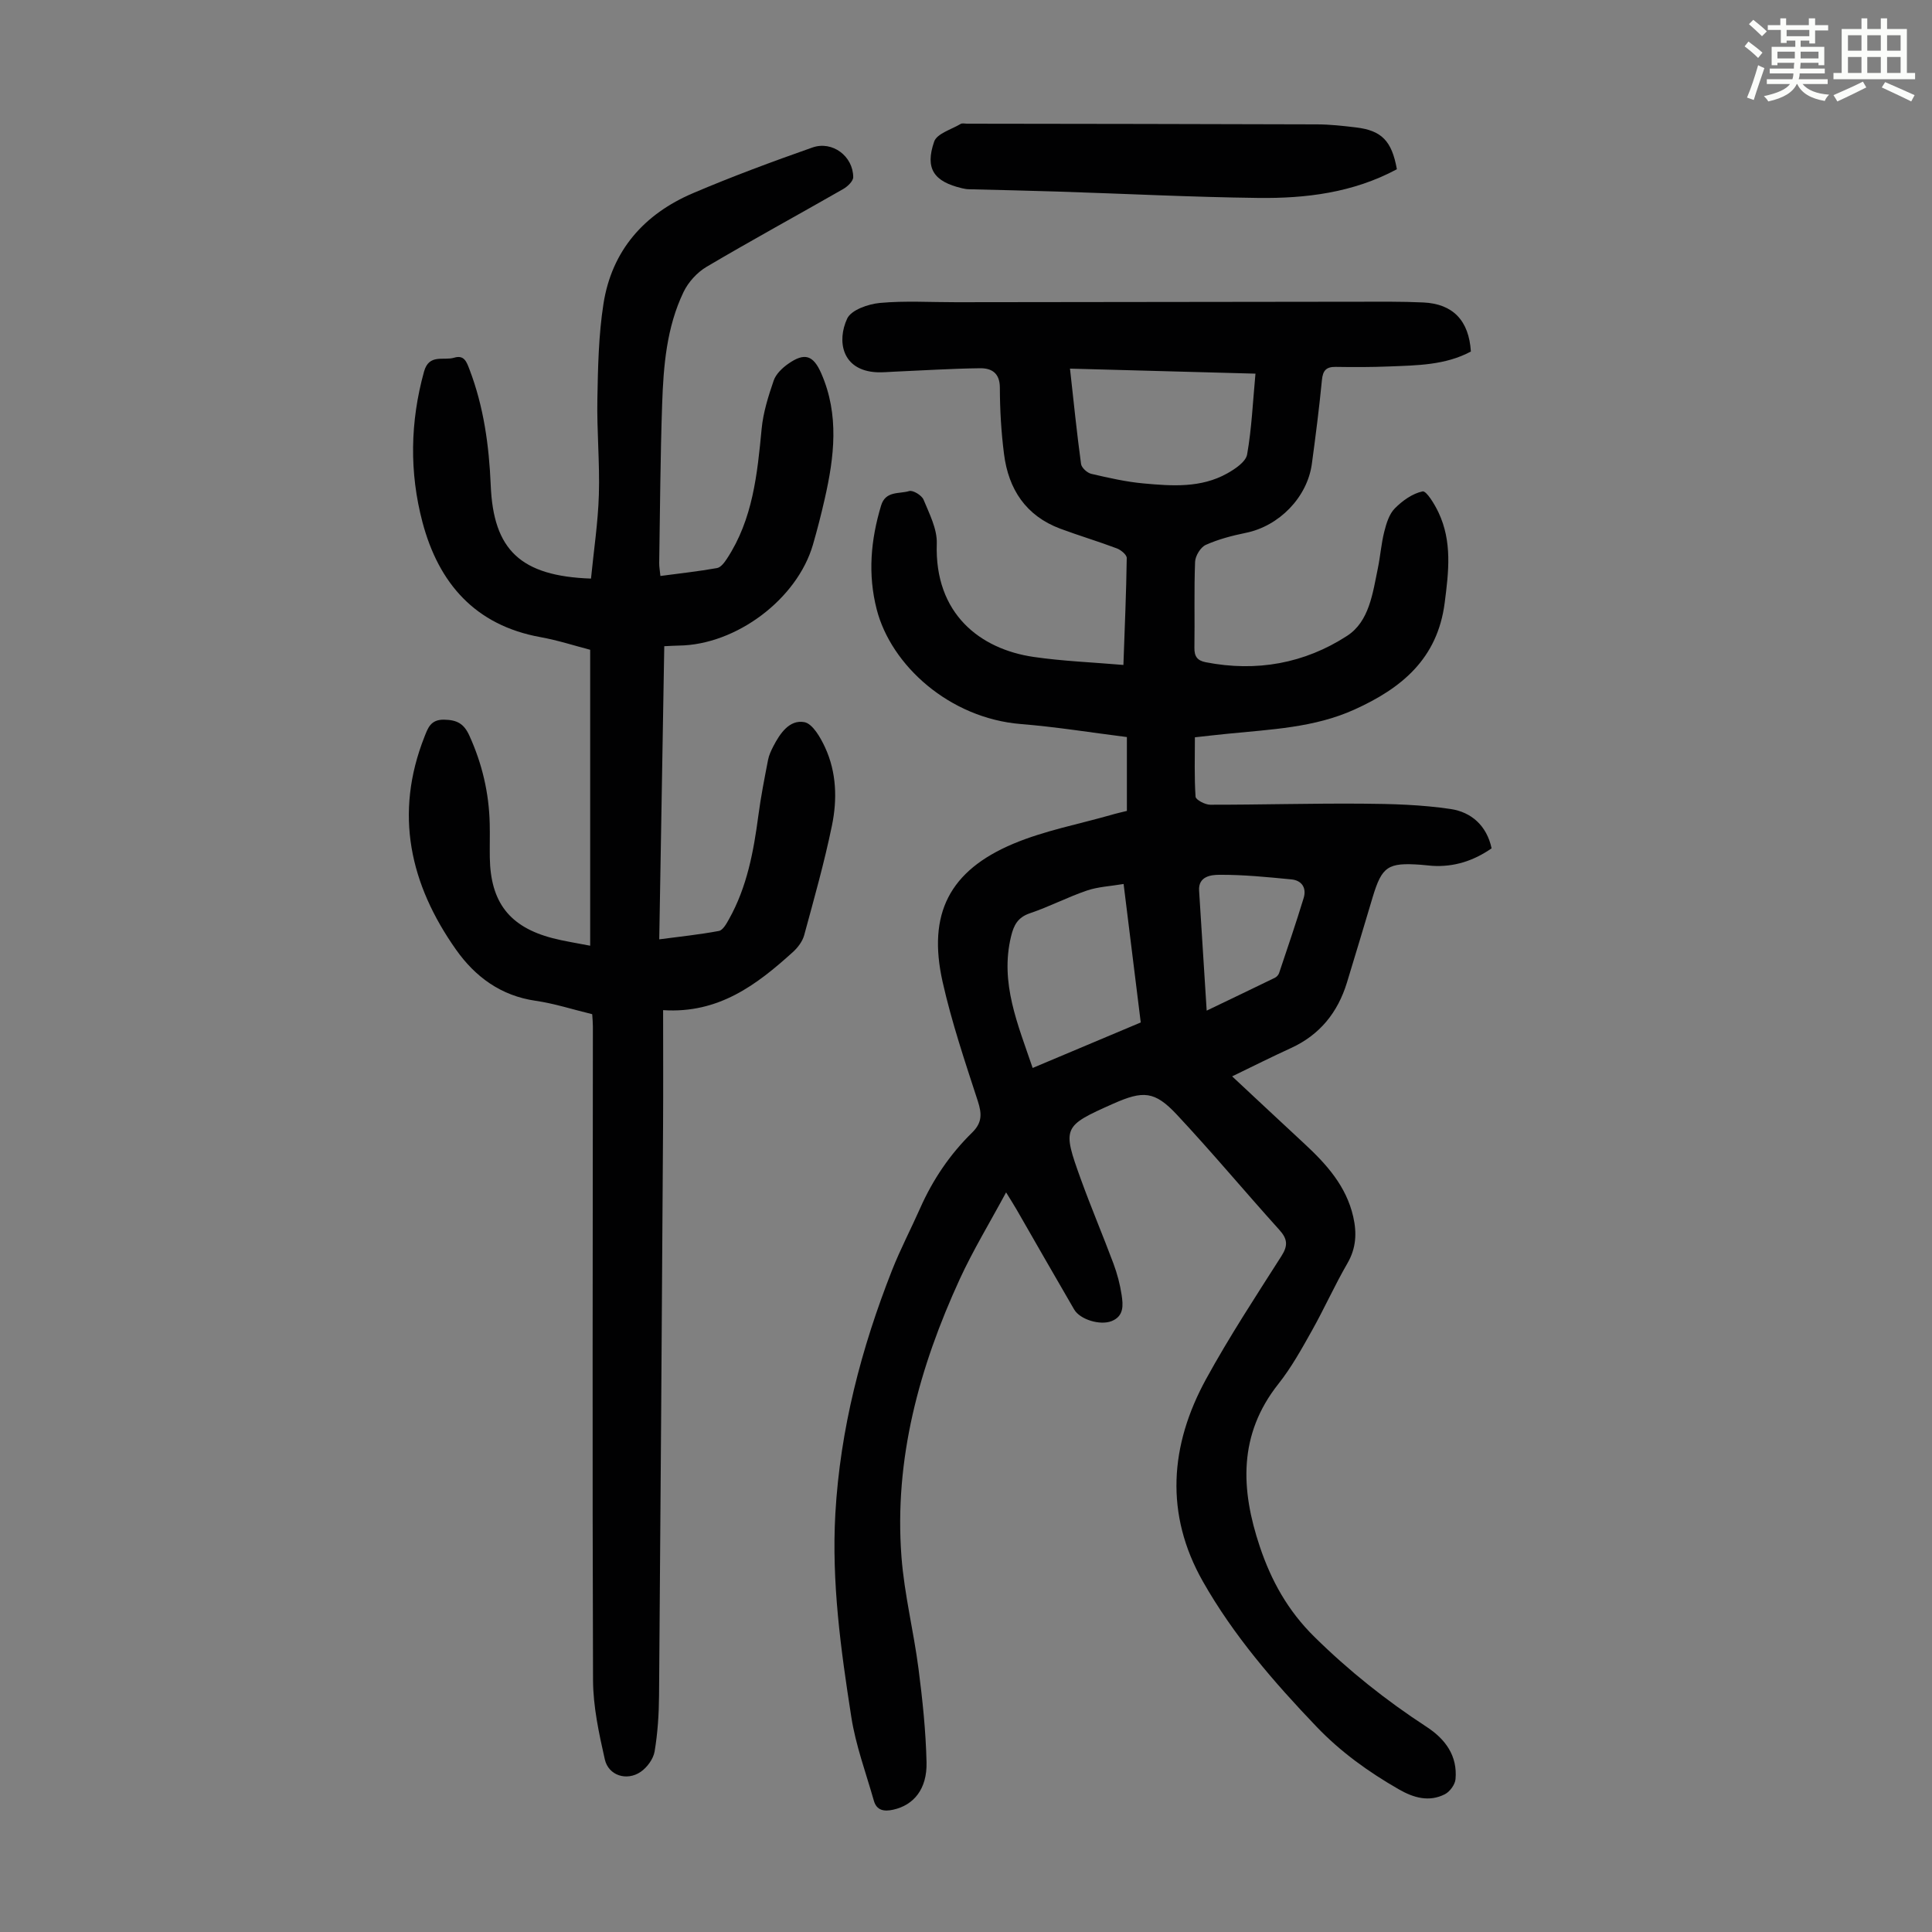
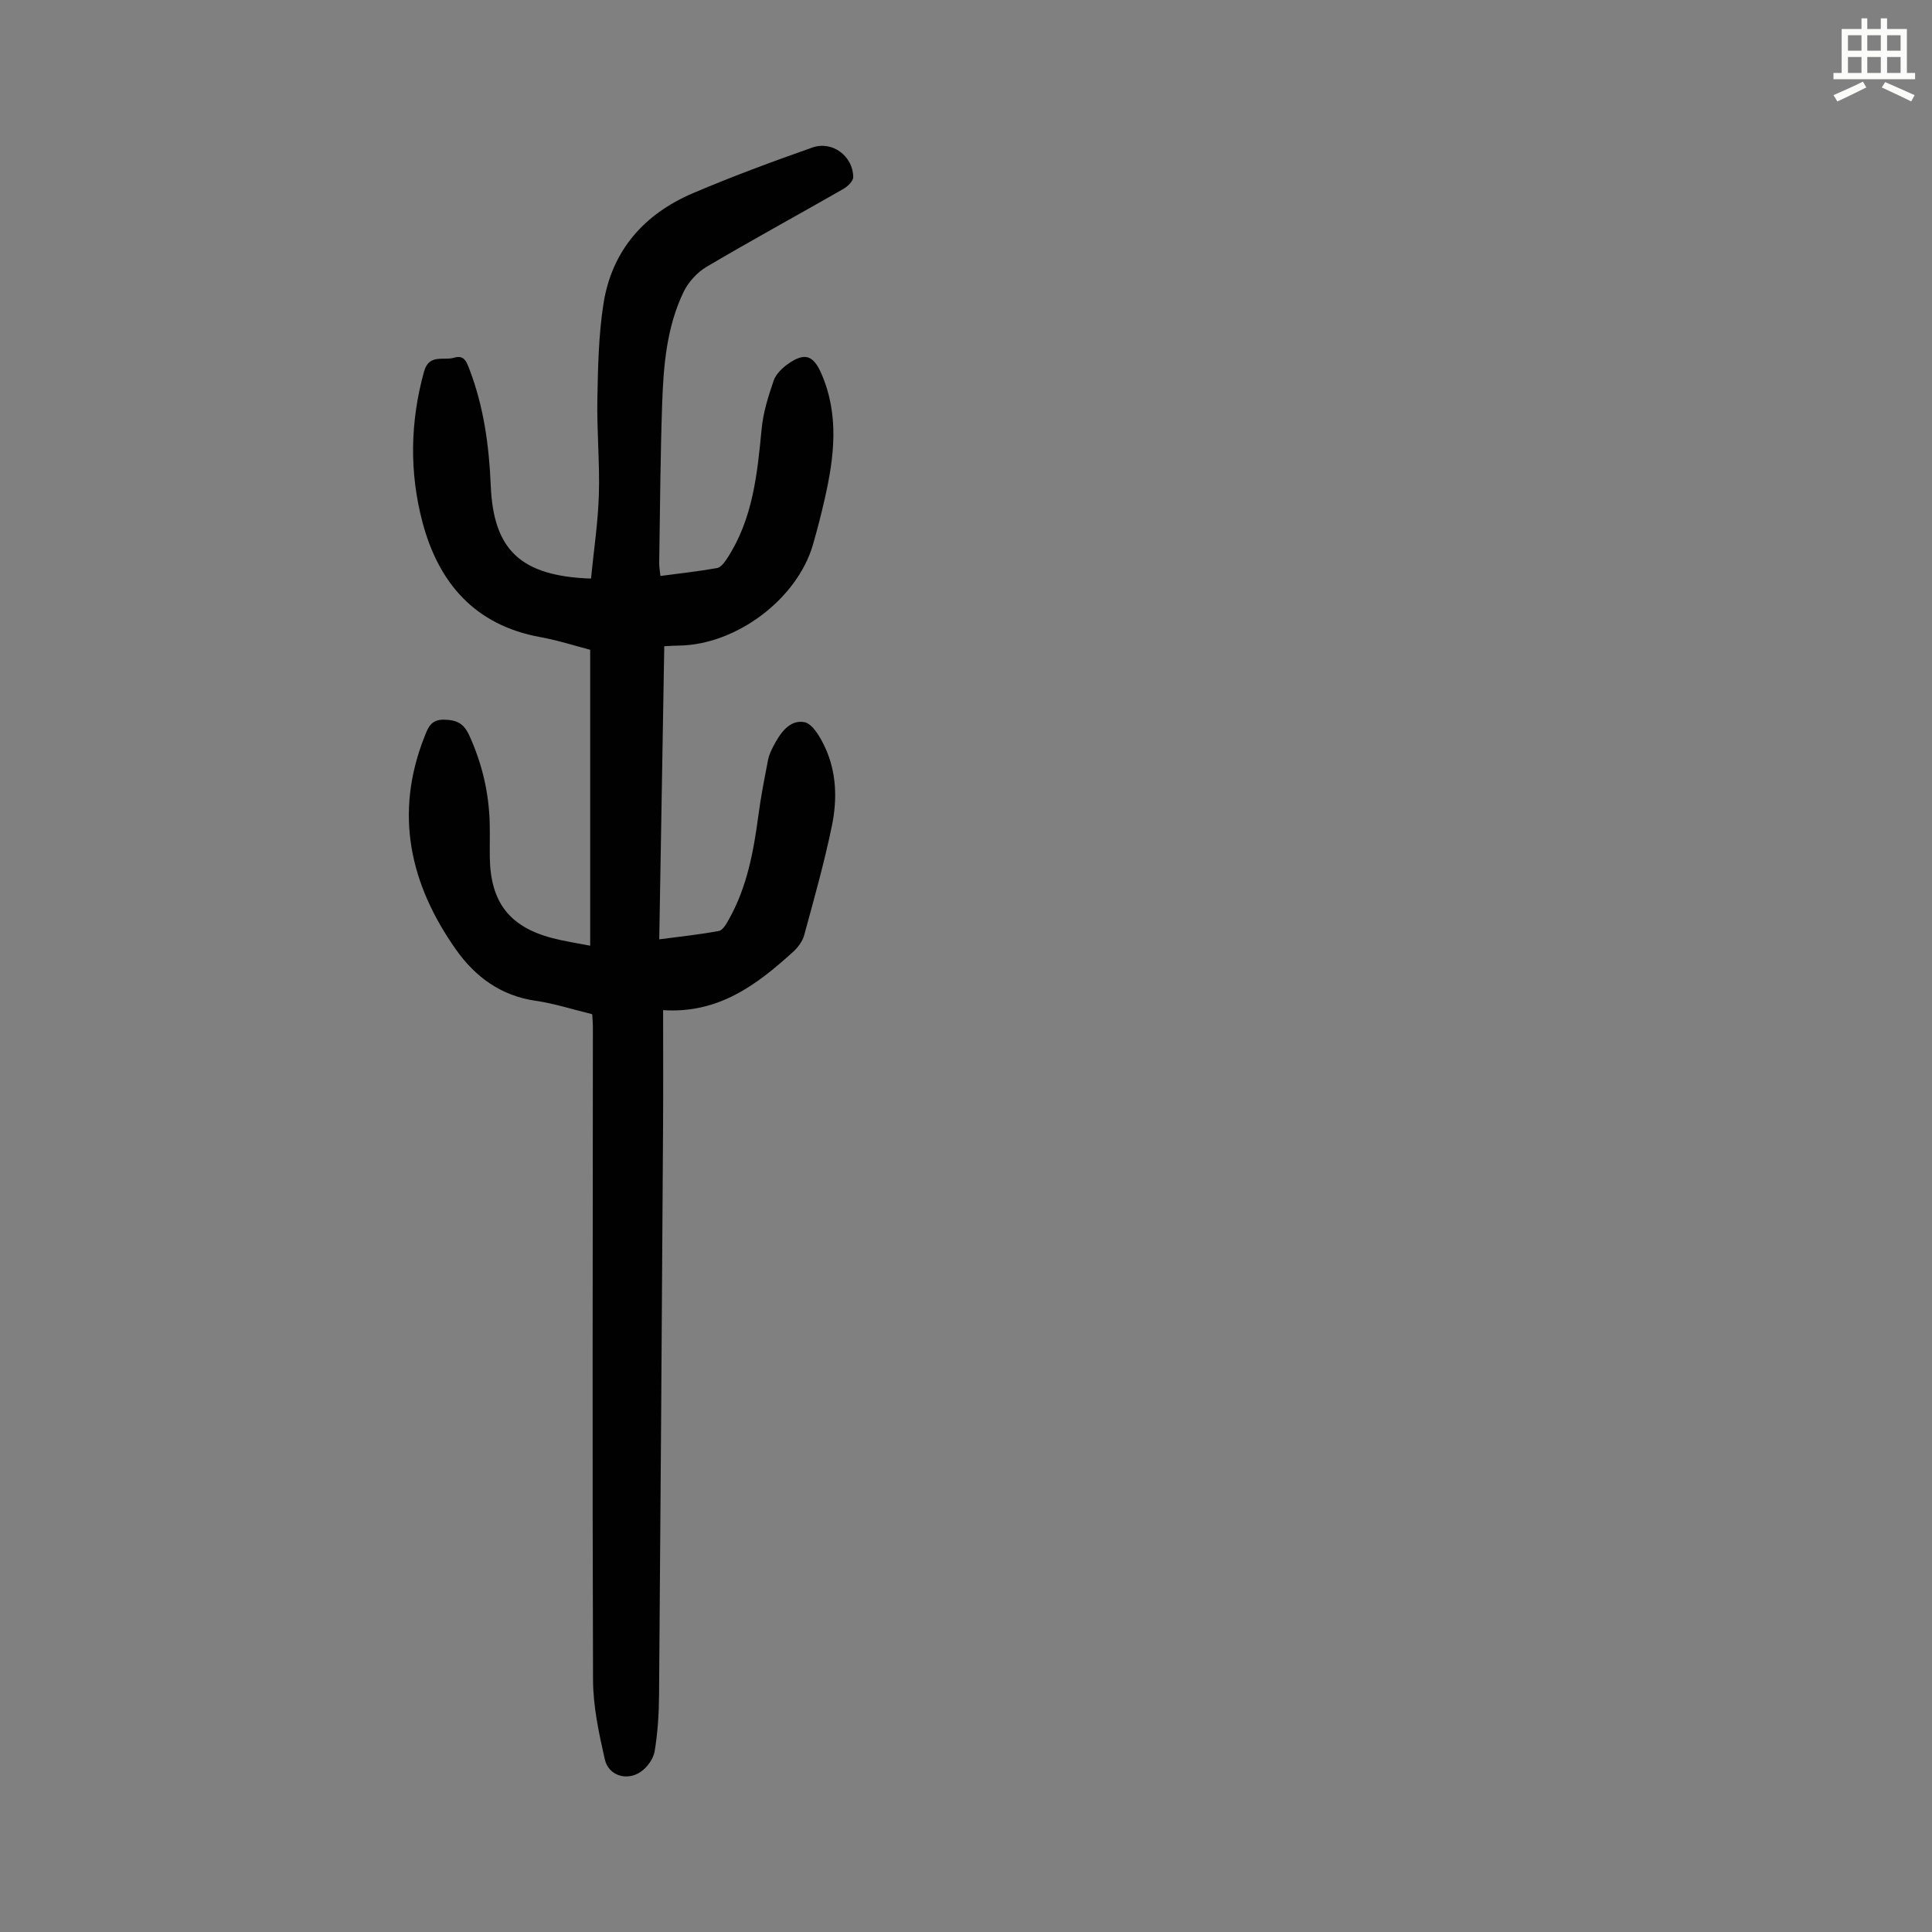
<svg xmlns="http://www.w3.org/2000/svg" enable-background="new 0 0 400 400" viewBox="0 0 400 400">
  <rect x="0" y="0" width="400" height="400" fill="#808080" stroke="none" />
-   <path d="m361.2 9.6.8-1c.9.7 1.9 1.4 2.9 2.3l-.9 1.1c-1-1-2-1.8-2.8-2.4zm.5 10.6c.9-2.1 1.6-4.3 2.3-6.7.4.2.8.4 1.3.6-.7 2.1-1.5 4.3-2.2 6.6zm.4-15.2.9-.9c1 .8 2 1.6 2.8 2.4l-1 1c-.9-.9-1.8-1.7-2.7-2.5zm12.5-1.2h1.2v1.4h2.7v1.1h-2.7v2.7h-1.2v-.6h-1.8v1.3h4.9v3.8h-1.2v-.5h-3.7c0 .4-.1.9-.1 1.2h5.1v1h-5.2c0 .5-.1.9-.2 1.2h6v1h-5.2c1.1 1.3 2.9 2 5.5 2.2-.4.4-.7.8-.9 1.3-2.9-.5-4.8-1.6-5.7-3.5h-.1c-.8 1.7-2.7 2.9-5.9 3.6-.2-.4-.6-.8-.9-1.1 2.8-.6 4.6-1.4 5.4-2.5h-4.8v-1h5.3c.1-.3.2-.7.2-1.2h-4.9v-1h5c0-.4 0-.8.1-1.2h-3.5v.5h-1.2v-3.8h4.9v-1.3h-1.8v.5h-1.2v-2.7h-2.7v-1h2.6v-1.4h1.2v1.4h4.7v-1.4zm-6.6 8.3h3.6c0-.4 0-.9 0-1.4h-3.6zm1.9-4.6h4.7v-1.3h-4.7zm6.6 3.2h-3.7v1.4h3.7z" fill="#fbfcfa" />
  <path d="m385.3 3.8h1.3v2.2h2.8v-2.2h1.3v2.2h4.1v9.1h1.7v1.3h-16.9v-1.3h1.7v-9.1h4.1v-2.2zm.4 13.1.7 1.2c-1.8.9-3.8 1.9-6 2.9-.2-.4-.5-.8-.8-1.3 2.3-1 4.3-1.9 6.1-2.8zm-3.1-6.4h2.8v-3.2h-2.8zm0 4.6h2.8v-3.3h-2.8zm4-4.6h2.8v-3.2h-2.8zm0 4.6h2.8v-3.3h-2.8zm3.7 1.9c2.1.9 4.1 1.8 6.1 2.7l-.7 1.3c-2.2-1.1-4.2-2-6.1-2.9zm3.2-9.7h-2.8v3.2h2.8zm-2.8 7.8h2.8v-3.3h-2.8z" fill="#fbfcfa" />
  <g fill="#010102">
-     <path d="m233.31 167.89c0-5.06 0-9.95 0-15.29-7.33-.92-14.59-2.1-21.9-2.69-14.86-1.19-26.93-12.18-29.9-23.75-1.87-7.28-1.23-14.39.91-21.49.93-3.1 3.76-2.37 5.81-3 .78-.24 2.61.88 2.98 1.78 1.21 2.93 2.84 6.08 2.74 9.09-.49 14.58 9.01 21.86 20.05 23.47 6.04.88 12.17 1.11 18.59 1.66.28-7.89.59-15.02.69-22.14.01-.67-1.2-1.67-2.05-1.99-3.87-1.46-7.84-2.64-11.71-4.08-7.13-2.67-10.73-8.18-11.65-15.46-.58-4.54-.85-9.15-.86-13.73 0-3.07-1.74-4.06-4.11-4.03-5.91.07-11.82.46-17.73.71-1.22.05-2.45.18-3.67.12-7.22-.38-8.26-6.48-6.1-11.11.83-1.79 4.35-3.01 6.77-3.24 5.22-.48 10.51-.14 15.78-.15 27.77-.04 55.54-.08 83.31-.1 4.47 0 8.95-.06 13.41.15 6.16.28 9.46 3.76 9.86 10.16-5.27 2.83-11.12 2.86-16.9 3.09-3.69.15-7.39.15-11.08.09-1.97-.03-2.67.74-2.86 2.72-.56 5.79-1.3 11.56-2.08 17.33-.94 6.96-6.78 12.91-13.67 14.31-2.83.58-5.68 1.32-8.29 2.49-1.08.48-2.17 2.27-2.22 3.51-.23 5.92-.05 11.86-.14 17.8-.03 1.78.6 2.65 2.35 2.99 10.49 2.05 20.44.26 29.27-5.47 4.59-2.98 5.29-8.83 6.36-13.98.52-2.51.7-5.11 1.33-7.59.43-1.7 1.01-3.63 2.18-4.81 1.57-1.59 3.66-3.09 5.75-3.52.79-.16 2.49 2.65 3.29 4.34 2.86 6.04 2.12 12.26 1.29 18.71-1.49 11.63-8.96 17.71-18.65 22.1-8.32 3.78-17.34 4.12-26.23 5.02-2.11.21-4.22.45-6.84.74 0 4.13-.14 8.23.14 12.3.04.64 1.97 1.66 3.03 1.66 10.5.01 21-.3 31.49-.22 6.11.04 12.28.21 18.3 1.11 4.23.63 7.46 3.4 8.47 8.14-3.75 2.6-7.79 3.9-12.31 3.62-.78-.05-1.56-.17-2.34-.22-6.83-.49-8.05.32-9.98 6.73-1.77 5.88-3.51 11.78-5.32 17.66-1.9 6.19-5.61 10.83-11.61 13.57-3.94 1.8-7.82 3.75-12.16 5.85 5.2 4.85 10.08 9.42 14.98 13.96 4.56 4.23 8.65 8.77 10.09 15.09.77 3.38.62 6.52-1.21 9.67-2.63 4.54-4.78 9.36-7.35 13.94-2.12 3.78-4.25 7.63-6.93 11.01-8.33 10.51-7.82 21.86-3.85 33.69 2.37 7.06 5.8 13.26 11.29 18.67 7.15 7.05 14.87 13.19 23.23 18.64 3.91 2.55 6.43 5.99 6 10.84-.1 1.12-1.18 2.6-2.21 3.12-3.29 1.67-6.49.73-9.55-1.03-6.24-3.58-12.01-7.72-17.02-12.96-8.85-9.25-17.21-18.92-23.53-30.07-7.91-13.95-6.85-28.18.67-41.91 4.78-8.72 10.25-17.07 15.6-25.46 1.42-2.22 1.23-3.59-.48-5.47-7.12-7.89-13.93-16.06-21.19-23.82-4.59-4.9-6.97-5-13.18-2.24-10.42 4.64-10.57 4.87-6.69 15.61 2.13 5.88 4.58 11.65 6.77 17.51.77 2.08 1.35 4.27 1.68 6.46.31 2.08.53 4.38-2.07 5.42-2.37.94-6.54-.31-7.76-2.41-4-6.86-7.93-13.76-11.89-20.64-.55-.96-1.15-1.89-2.2-3.6-3.4 6.32-6.85 11.99-9.6 17.97-8.36 18.22-13.6 37.23-12.06 57.49.59 7.77 2.53 15.43 3.53 23.18.83 6.42 1.51 12.9 1.66 19.36.13 5.54-2.65 8.87-6.91 9.81-1.87.41-3.42.18-4-1.87-1.64-5.77-3.76-11.47-4.67-17.35-2.17-13.92-4.1-27.87-3.3-42.08 1-17.51 5.35-34.18 11.74-50.4 1.72-4.36 3.91-8.53 5.81-12.82 2.61-5.9 6.17-11.17 10.76-15.66 2.1-2.06 2.04-3.89 1.19-6.52-2.66-8.17-5.42-16.35-7.3-24.72-3.14-14.05 1.4-23 14.67-28.58 6.43-2.7 13.44-4.02 20.2-5.95 1.06-.32 2.14-.55 3.29-.84zm26.62-90.53c-12.85-.35-25.48-.69-38.4-1.04.77 6.94 1.42 13.36 2.29 19.74.11.78 1.26 1.84 2.11 2.04 3.58.83 7.19 1.66 10.84 1.99 5.89.54 11.88.97 17.32-2.08 1.64-.92 3.83-2.39 4.11-3.91.95-5.36 1.18-10.85 1.73-16.74zm-27.3 105.66c-2.72.46-5.28.57-7.6 1.36-4 1.36-7.79 3.35-11.8 4.7-2.5.85-3.34 2.45-3.9 4.78-2.34 9.64 1.41 18.21 4.47 27.25 7.53-3.17 14.89-6.27 22.38-9.42-1.16-9.38-2.3-18.55-3.55-28.67zm17.2 26.22c4.95-2.38 9.54-4.57 14.12-6.8.37-.18.74-.59.87-.97 1.73-5.17 3.5-10.33 5.09-15.55.63-2.06-.36-3.64-2.54-3.85-4.98-.48-9.98-.99-14.97-.95-1.54.01-4.33.25-4.14 3.27.5 8.11 1.02 16.21 1.57 24.85z" />
    <path d="m122.36 119.79c.58-5.9 1.46-11.64 1.63-17.4.2-6.59-.44-13.2-.31-19.8.12-6.57.25-13.21 1.26-19.68 1.72-11.03 8.42-18.61 18.55-22.92 8.11-3.46 16.39-6.52 24.71-9.45 4.14-1.45 8.43 1.8 8.45 6.14 0 .83-1.18 1.95-2.08 2.46-9.41 5.39-18.94 10.58-28.28 16.1-1.96 1.16-3.79 3.17-4.77 5.22-3.51 7.3-4.16 15.28-4.43 23.23-.38 10.96-.43 21.93-.61 32.89-.01.75.14 1.5.25 2.67 4.06-.54 7.92-.96 11.73-1.64.78-.14 1.53-1.15 2.04-1.93 5.37-8.17 6.29-17.5 7.19-26.9.32-3.38 1.38-6.74 2.49-9.98.46-1.35 1.77-2.61 3-3.47 3.42-2.41 5.21-1.79 6.86 1.99 3.75 8.58 2.69 17.29.7 26.01-.72 3.16-1.52 6.3-2.42 9.41-3.26 11.3-15.91 20.79-27.8 20.92-.88.01-1.76.08-2.99.13-.35 20.07-.69 40.05-1.04 60.69 4.32-.57 8.37-.99 12.36-1.74.82-.16 1.55-1.49 2.07-2.42 3.74-6.66 5.1-14 6.09-21.47.51-3.87 1.27-7.71 2.01-11.54.19-.97.63-1.91 1.09-2.8 1.39-2.68 3.34-5.55 6.41-5 1.72.31 3.36 3.19 4.31 5.25 2.37 5.14 2.53 10.74 1.42 16.14-1.57 7.64-3.7 15.17-5.75 22.71-.35 1.3-1.33 2.59-2.35 3.51-7.48 6.77-15.37 12.77-26.86 12.02 0 8.2.04 16.11-.01 24.02-.25 39.28-.51 78.57-.83 117.85-.03 3.88-.28 7.79-.92 11.61-.26 1.55-1.55 3.31-2.88 4.22-2.87 1.97-6.67.78-7.43-2.58-1.22-5.4-2.42-10.95-2.44-16.44-.16-45.11-.05-90.22-.03-135.33 0-.77-.08-1.54-.14-2.51-3.96-.96-7.8-2.21-11.73-2.78-7.18-1.04-12.49-4.96-16.46-10.58-9.54-13.51-12.84-28.12-6.55-44.05.71-1.79 1.26-3.62 4.07-3.57 2.71.05 4.12.82 5.26 3.35 2.63 5.81 4.04 11.82 4.19 18.16.06 2.35-.02 4.7.02 7.05.14 9.24 4.08 14.35 12.97 16.67 2.37.62 4.8.98 7.81 1.57 0-20.54 0-40.73 0-61.27-3.19-.83-6.7-1.97-10.3-2.62-13.54-2.45-21.08-11.19-24.42-23.79-2.73-10.31-2.56-20.78.32-31.18 1.04-3.76 4.04-2.22 6.23-2.88 2.1-.64 2.59.89 3.18 2.42 2.95 7.72 4.05 15.75 4.4 23.97.54 13.44 6.2 18.83 20.76 19.34z" />
-     <path d="m289.21 35.04c-9.08 4.87-18.83 6.06-28.71 5.94-13.86-.17-27.71-.88-41.56-1.32-6.13-.2-12.27-.32-18.41-.48-.44-.01-.89-.1-1.33-.2-5.84-1.37-7.74-4.05-5.79-9.67.58-1.66 3.56-2.5 5.48-3.65.33-.2.88-.05 1.33-.05 24.16.04 48.33.05 72.49.14 2.67.01 5.36.31 8.02.63 5.31.63 7.43 2.78 8.48 8.66z" />
  </g>
</svg>